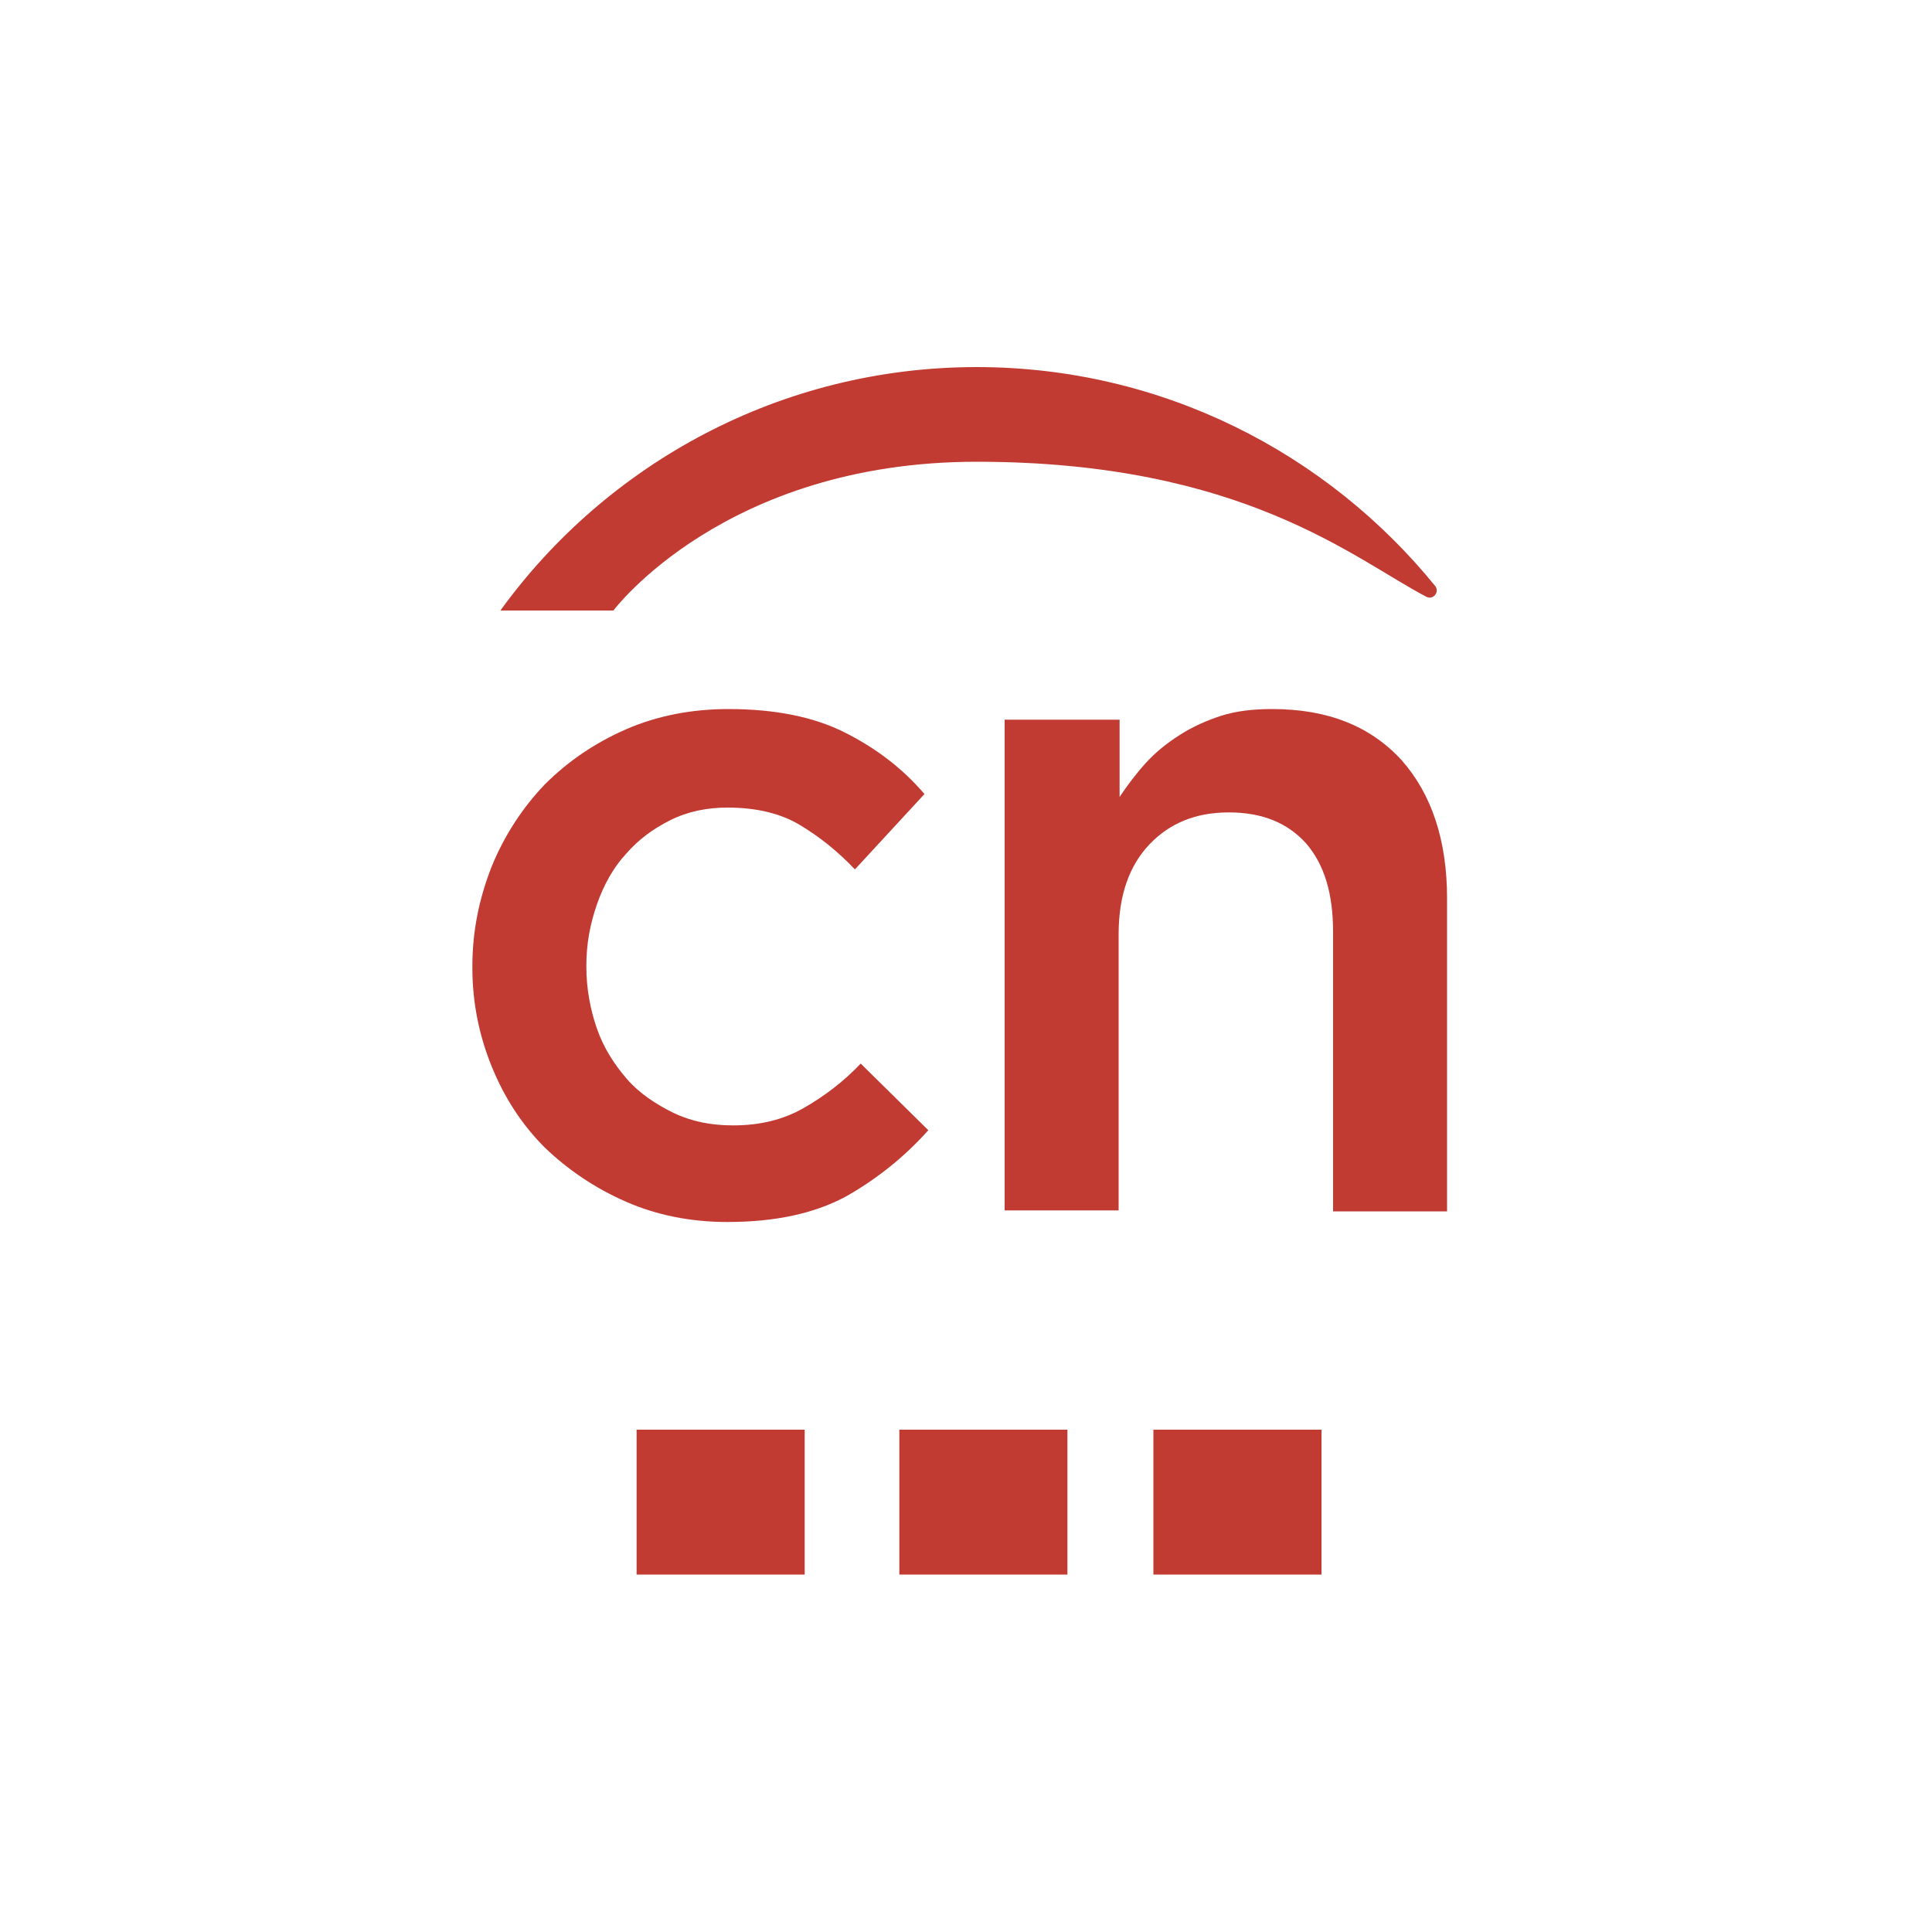
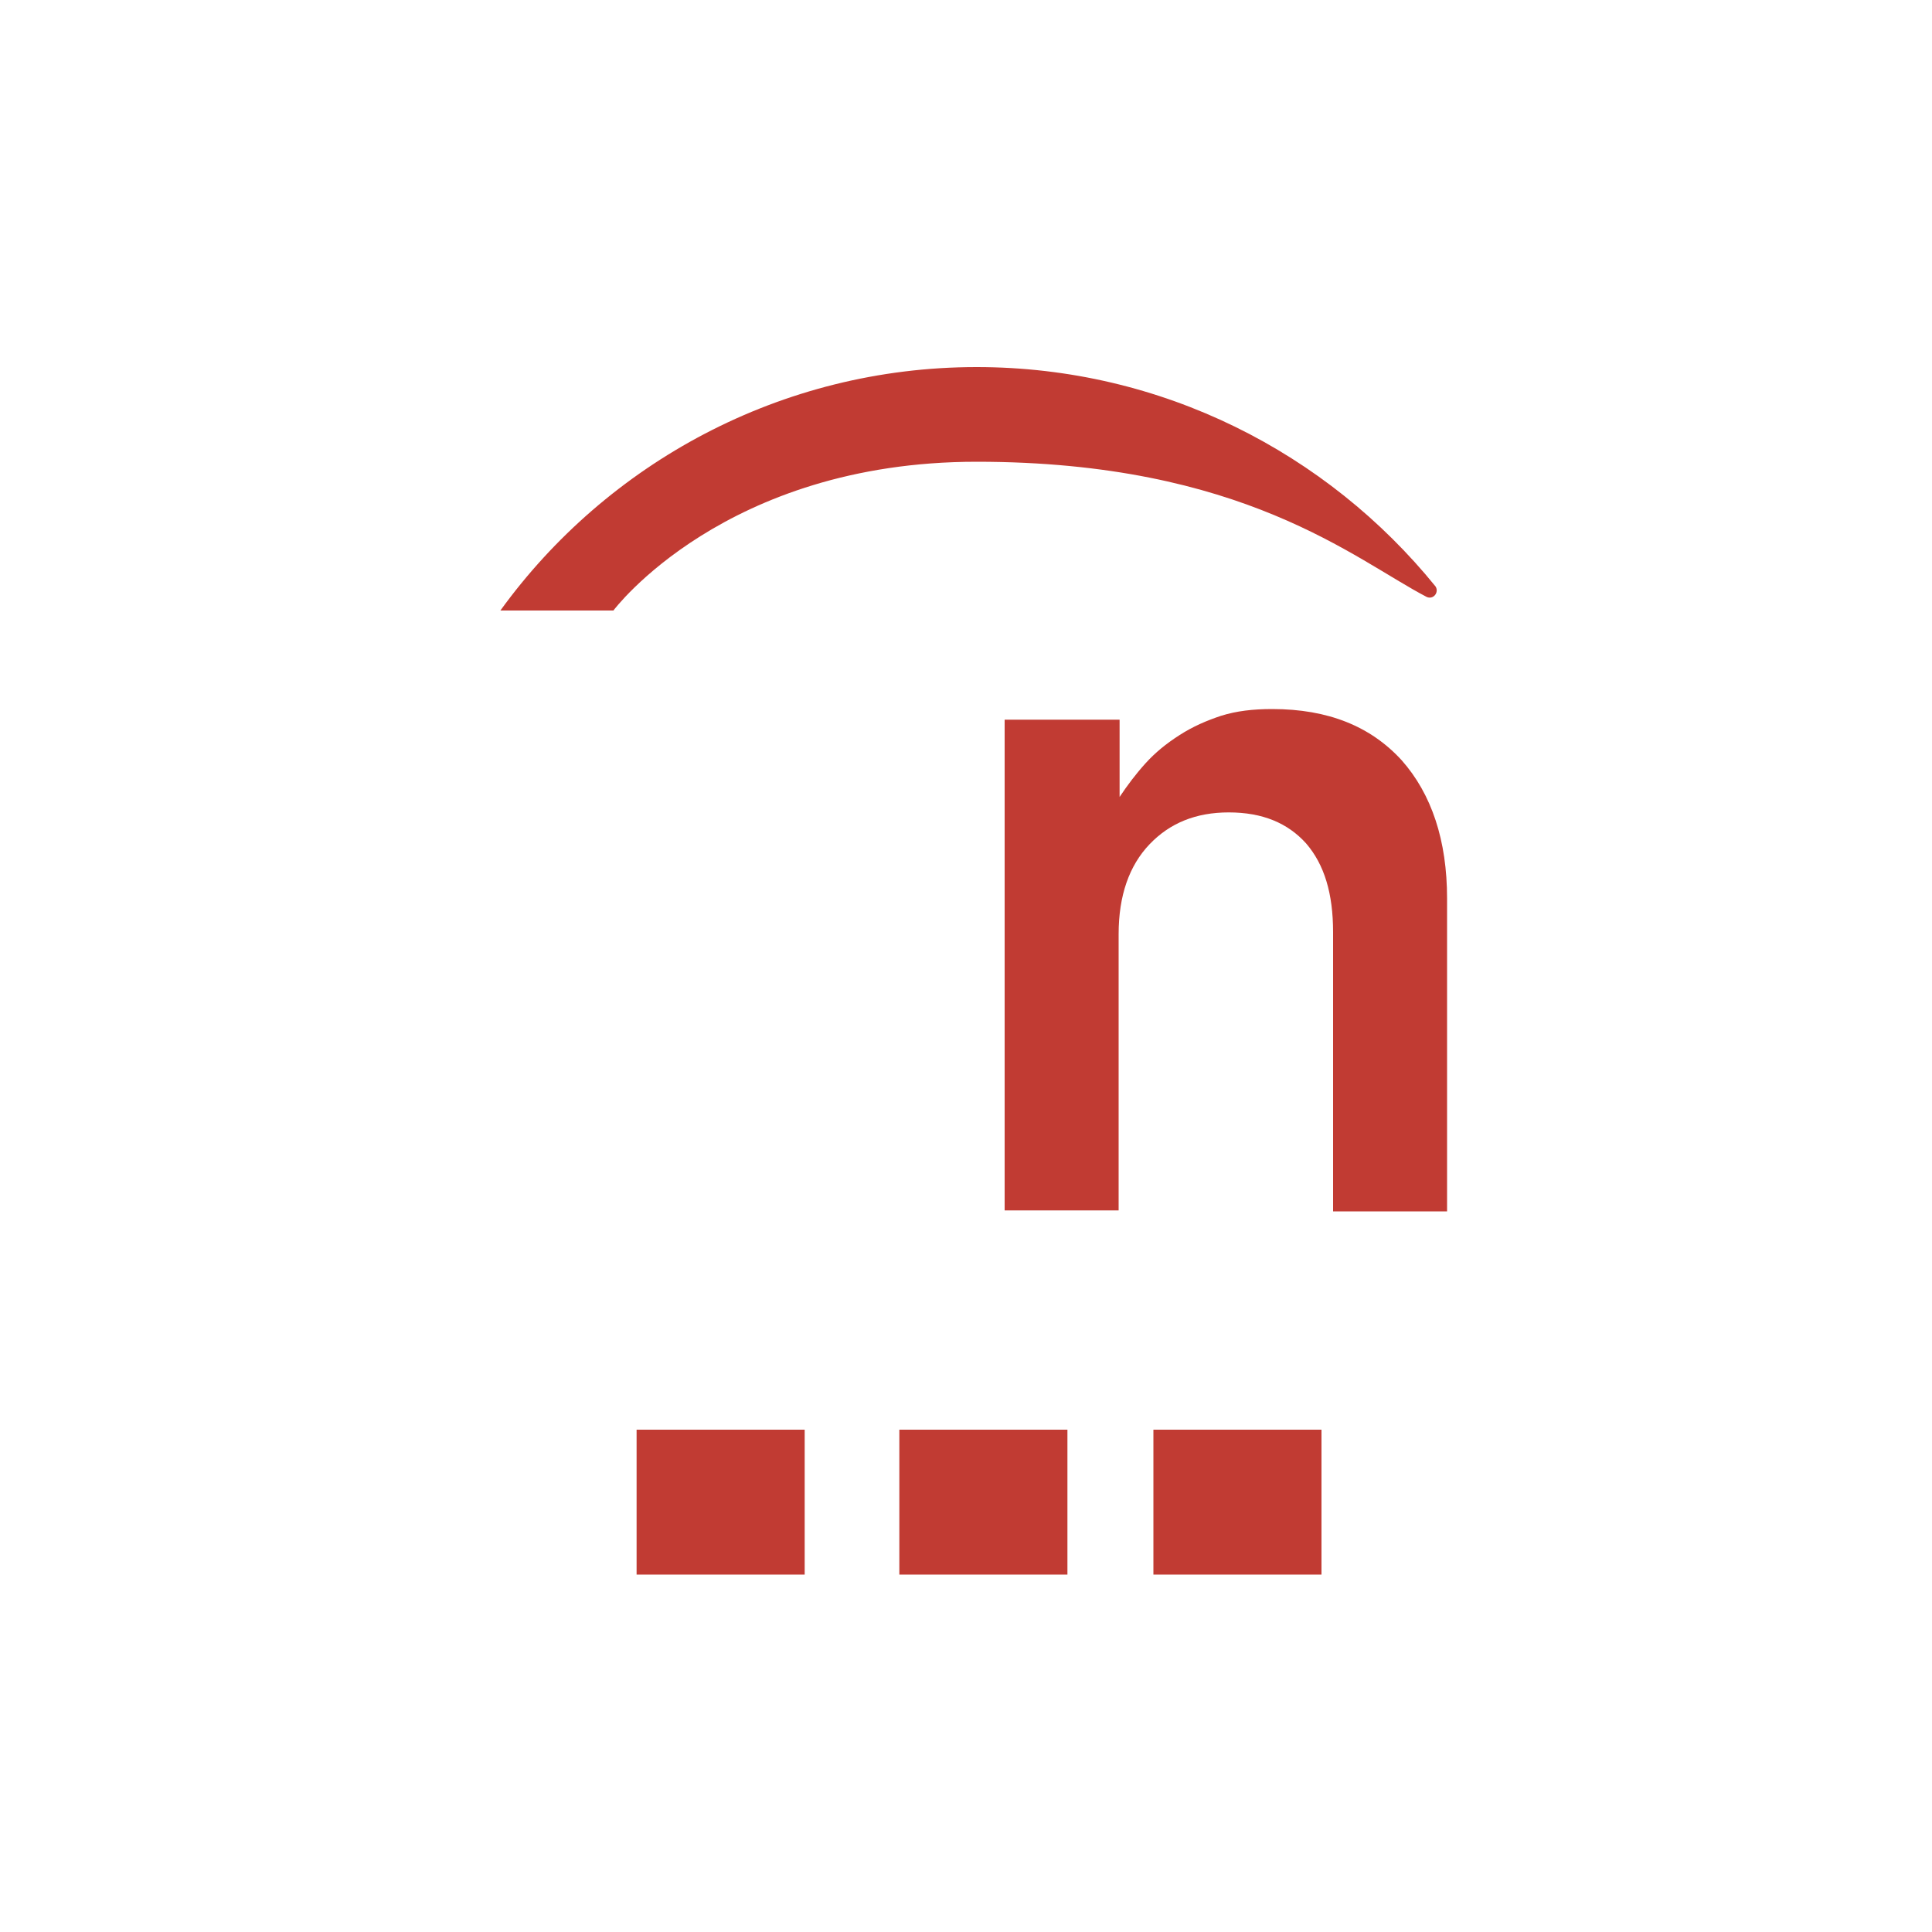
<svg xmlns="http://www.w3.org/2000/svg" version="1.1" id="Layer_1" x="0px" y="0px" viewBox="0 0 200 200" style="enable-background:new 0 0 200 200;" xml:space="preserve">
  <style type="text/css">
	.st0{fill:#C13B33;}
</style>
  <g>
-     <path class="st0" d="M75.3,126.5c-3.8,0-7.3-0.7-10.5-2.1c-3.2-1.4-6-3.3-8.4-5.6c-2.4-2.4-4.2-5.2-5.5-8.4c-1.3-3.2-2-6.6-2-10.2   V100c0-3.6,0.7-7,2-10.3c1.3-3.2,3.2-6.1,5.5-8.5c2.4-2.4,5.2-4.3,8.4-5.7c3.2-1.4,6.8-2.1,10.6-2.1c4.8,0,8.8,0.8,12,2.4   c3.2,1.6,6,3.7,8.3,6.4L88.5,90c-1.8-1.9-3.7-3.4-5.7-4.6c-2-1.2-4.5-1.8-7.5-1.8c-2.1,0-4.1,0.4-5.9,1.3c-1.8,0.9-3.3,2-4.6,3.5   c-1.3,1.4-2.3,3.2-3,5.2c-0.7,2-1.1,4.1-1.1,6.3v0.2c0,2.2,0.4,4.4,1.1,6.4c0.7,2,1.8,3.7,3.1,5.2c1.3,1.5,3,2.6,4.8,3.5   c1.9,0.9,3.9,1.3,6.2,1.3c2.8,0,5.2-0.6,7.3-1.8c2.1-1.2,4.1-2.7,5.9-4.6l7,6.9c-2.5,2.8-5.4,5.1-8.6,6.9   C84.3,125.6,80.3,126.5,75.3,126.5" />
    <path class="st0" d="M104.1,74.5h11.8v8c0.8-1.2,1.7-2.4,2.7-3.5c1-1.1,2.1-2,3.5-2.9s2.8-1.5,4.3-2c1.6-0.5,3.3-0.7,5.3-0.7   c5.8,0,10.2,1.8,13.4,5.3c3.1,3.5,4.7,8.3,4.7,14.3v32.4H138V96.5c0-4-0.9-7-2.8-9.2c-1.9-2.1-4.5-3.2-8-3.2   c-3.4,0-6.1,1.1-8.2,3.3c-2.1,2.2-3.2,5.3-3.2,9.3v28.6h-11.8V74.5z" />
    <path class="st0" d="M147.7,61.8c0.7,0.3,1.3-0.5,0.9-1.1C137.4,46.9,120.3,38,101.1,38c-20.3,0-38.3,10-49.3,25.2h11.7   c0,0,11.5-15.4,37.6-15.4C128.7,47.8,140.2,57.9,147.7,61.8" />
  </g>
  <g>
    <rect x="65.9" y="148" class="st0" width="17.4" height="15" />
    <rect x="93.1" y="148" class="st0" width="17.4" height="15" />
    <rect x="119.4" y="148" class="st0" width="17.4" height="15" />
  </g>
</svg>